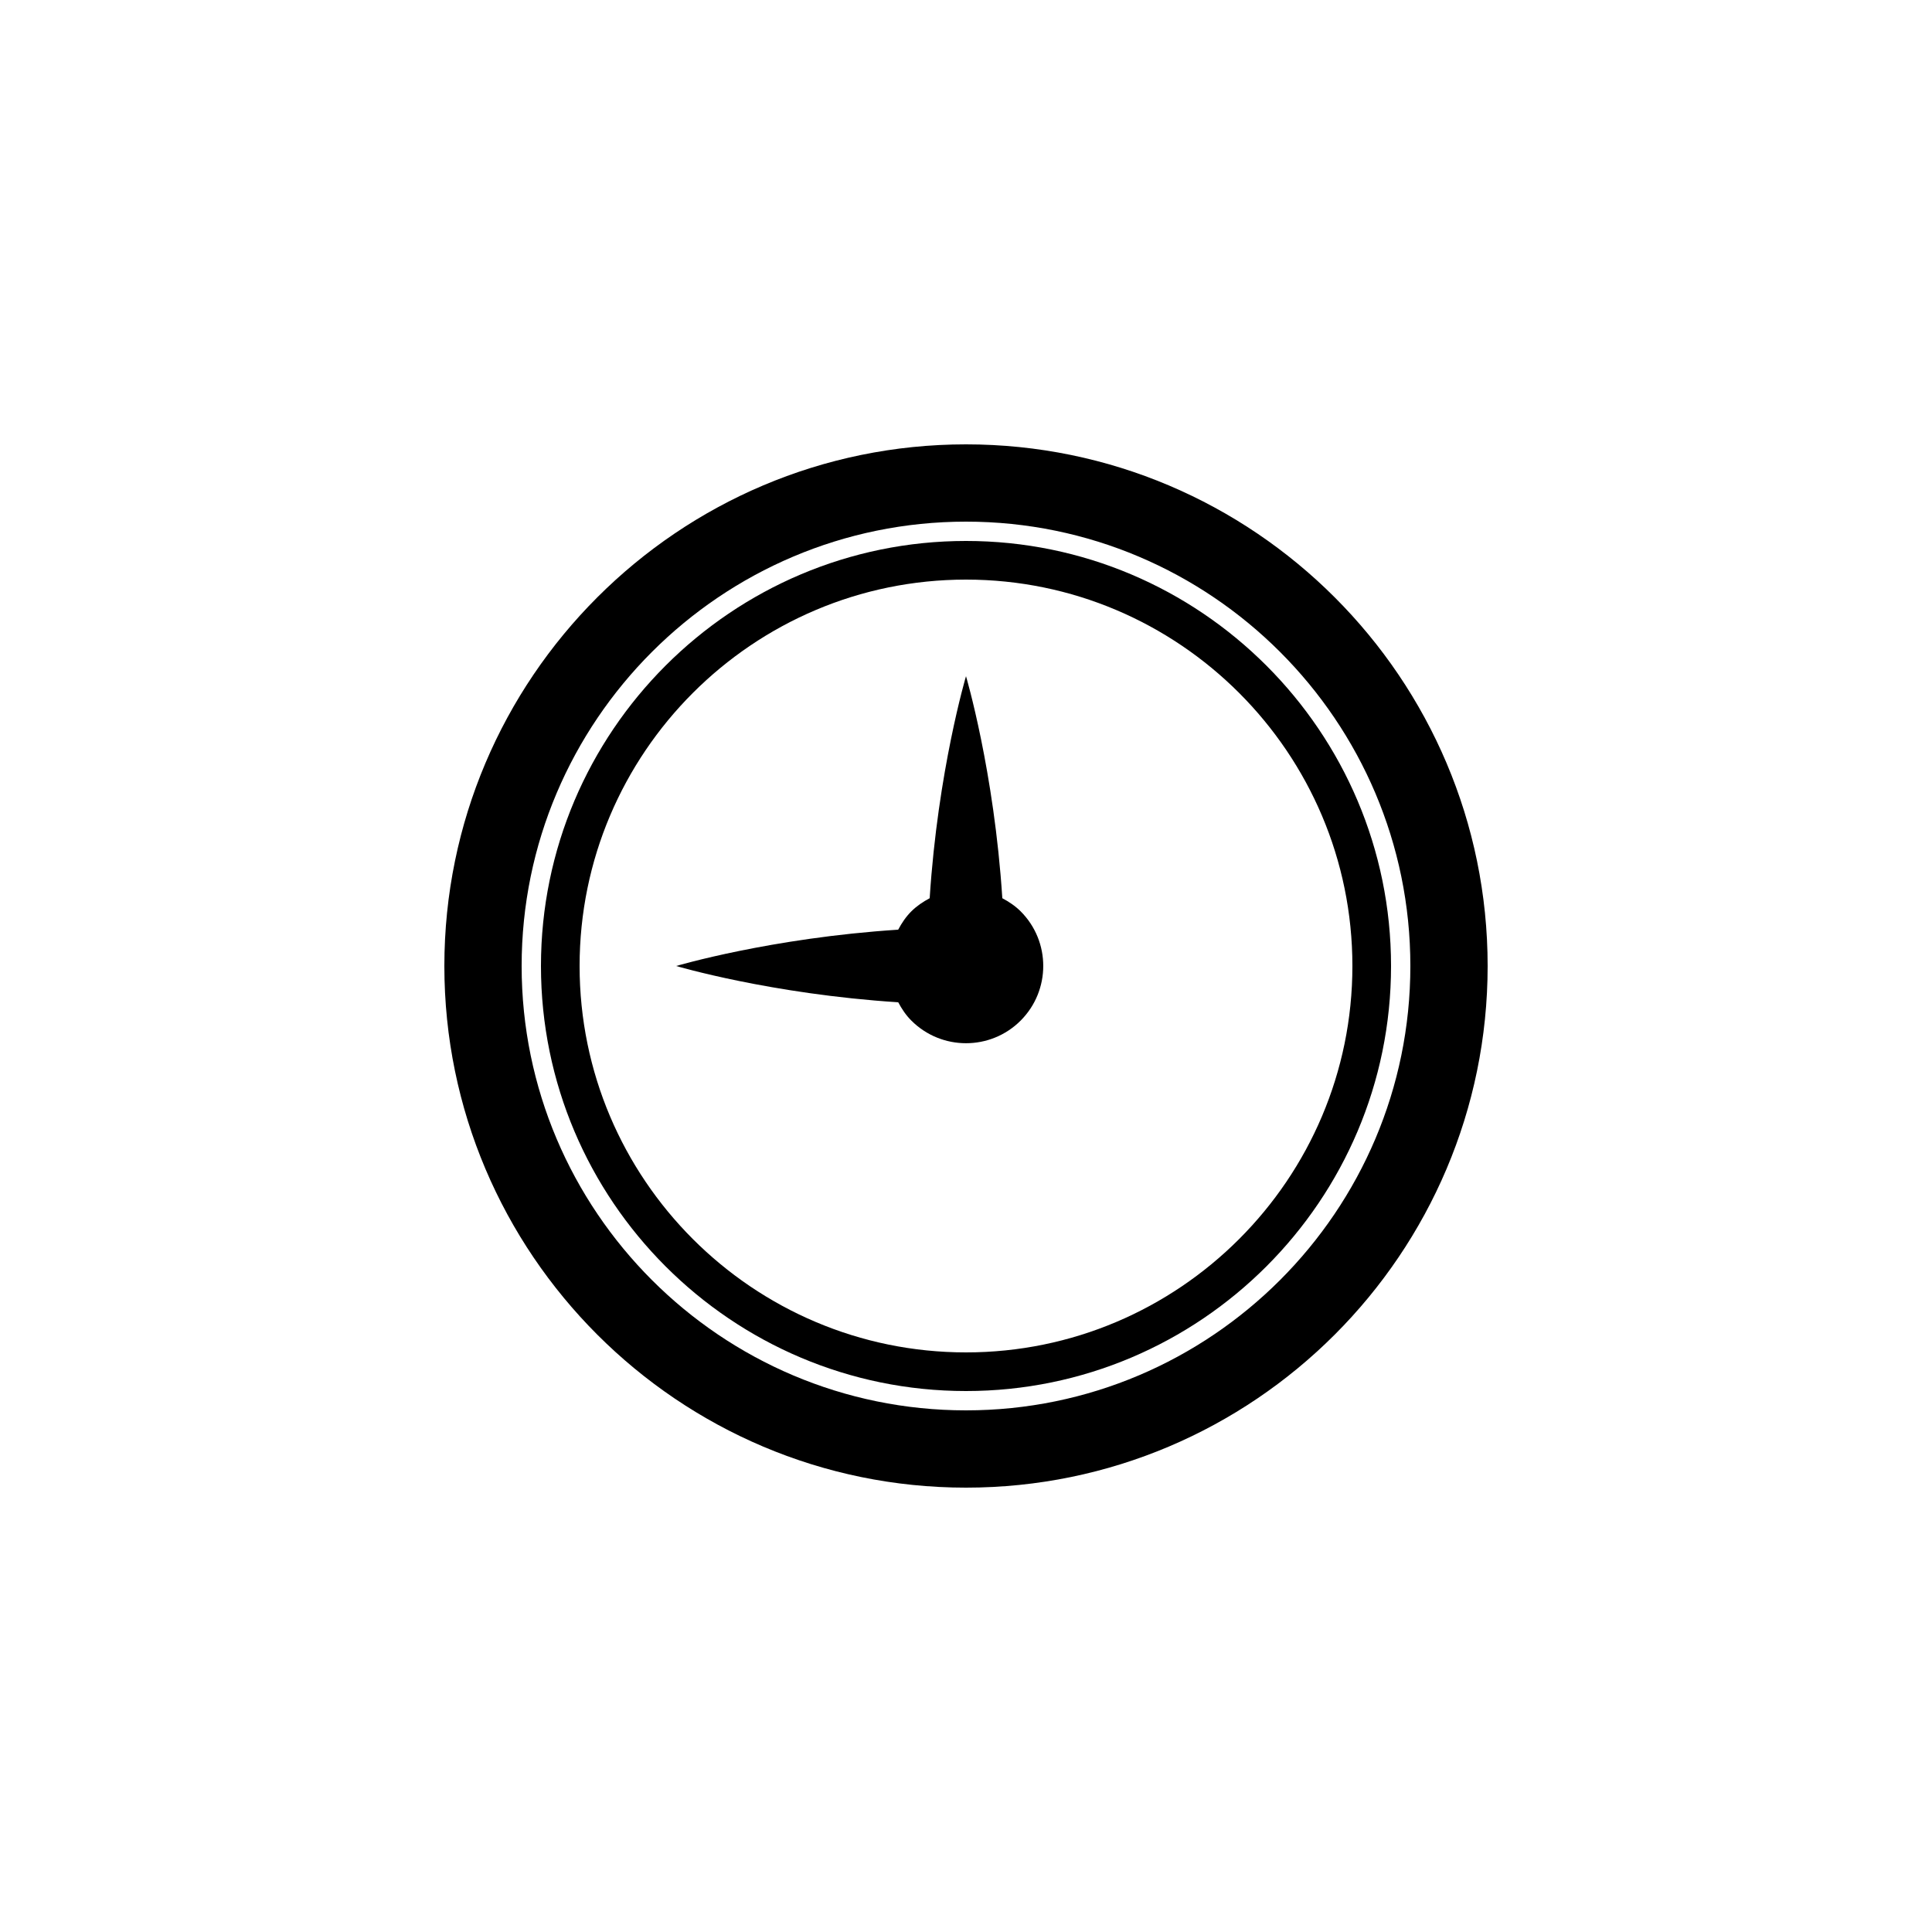
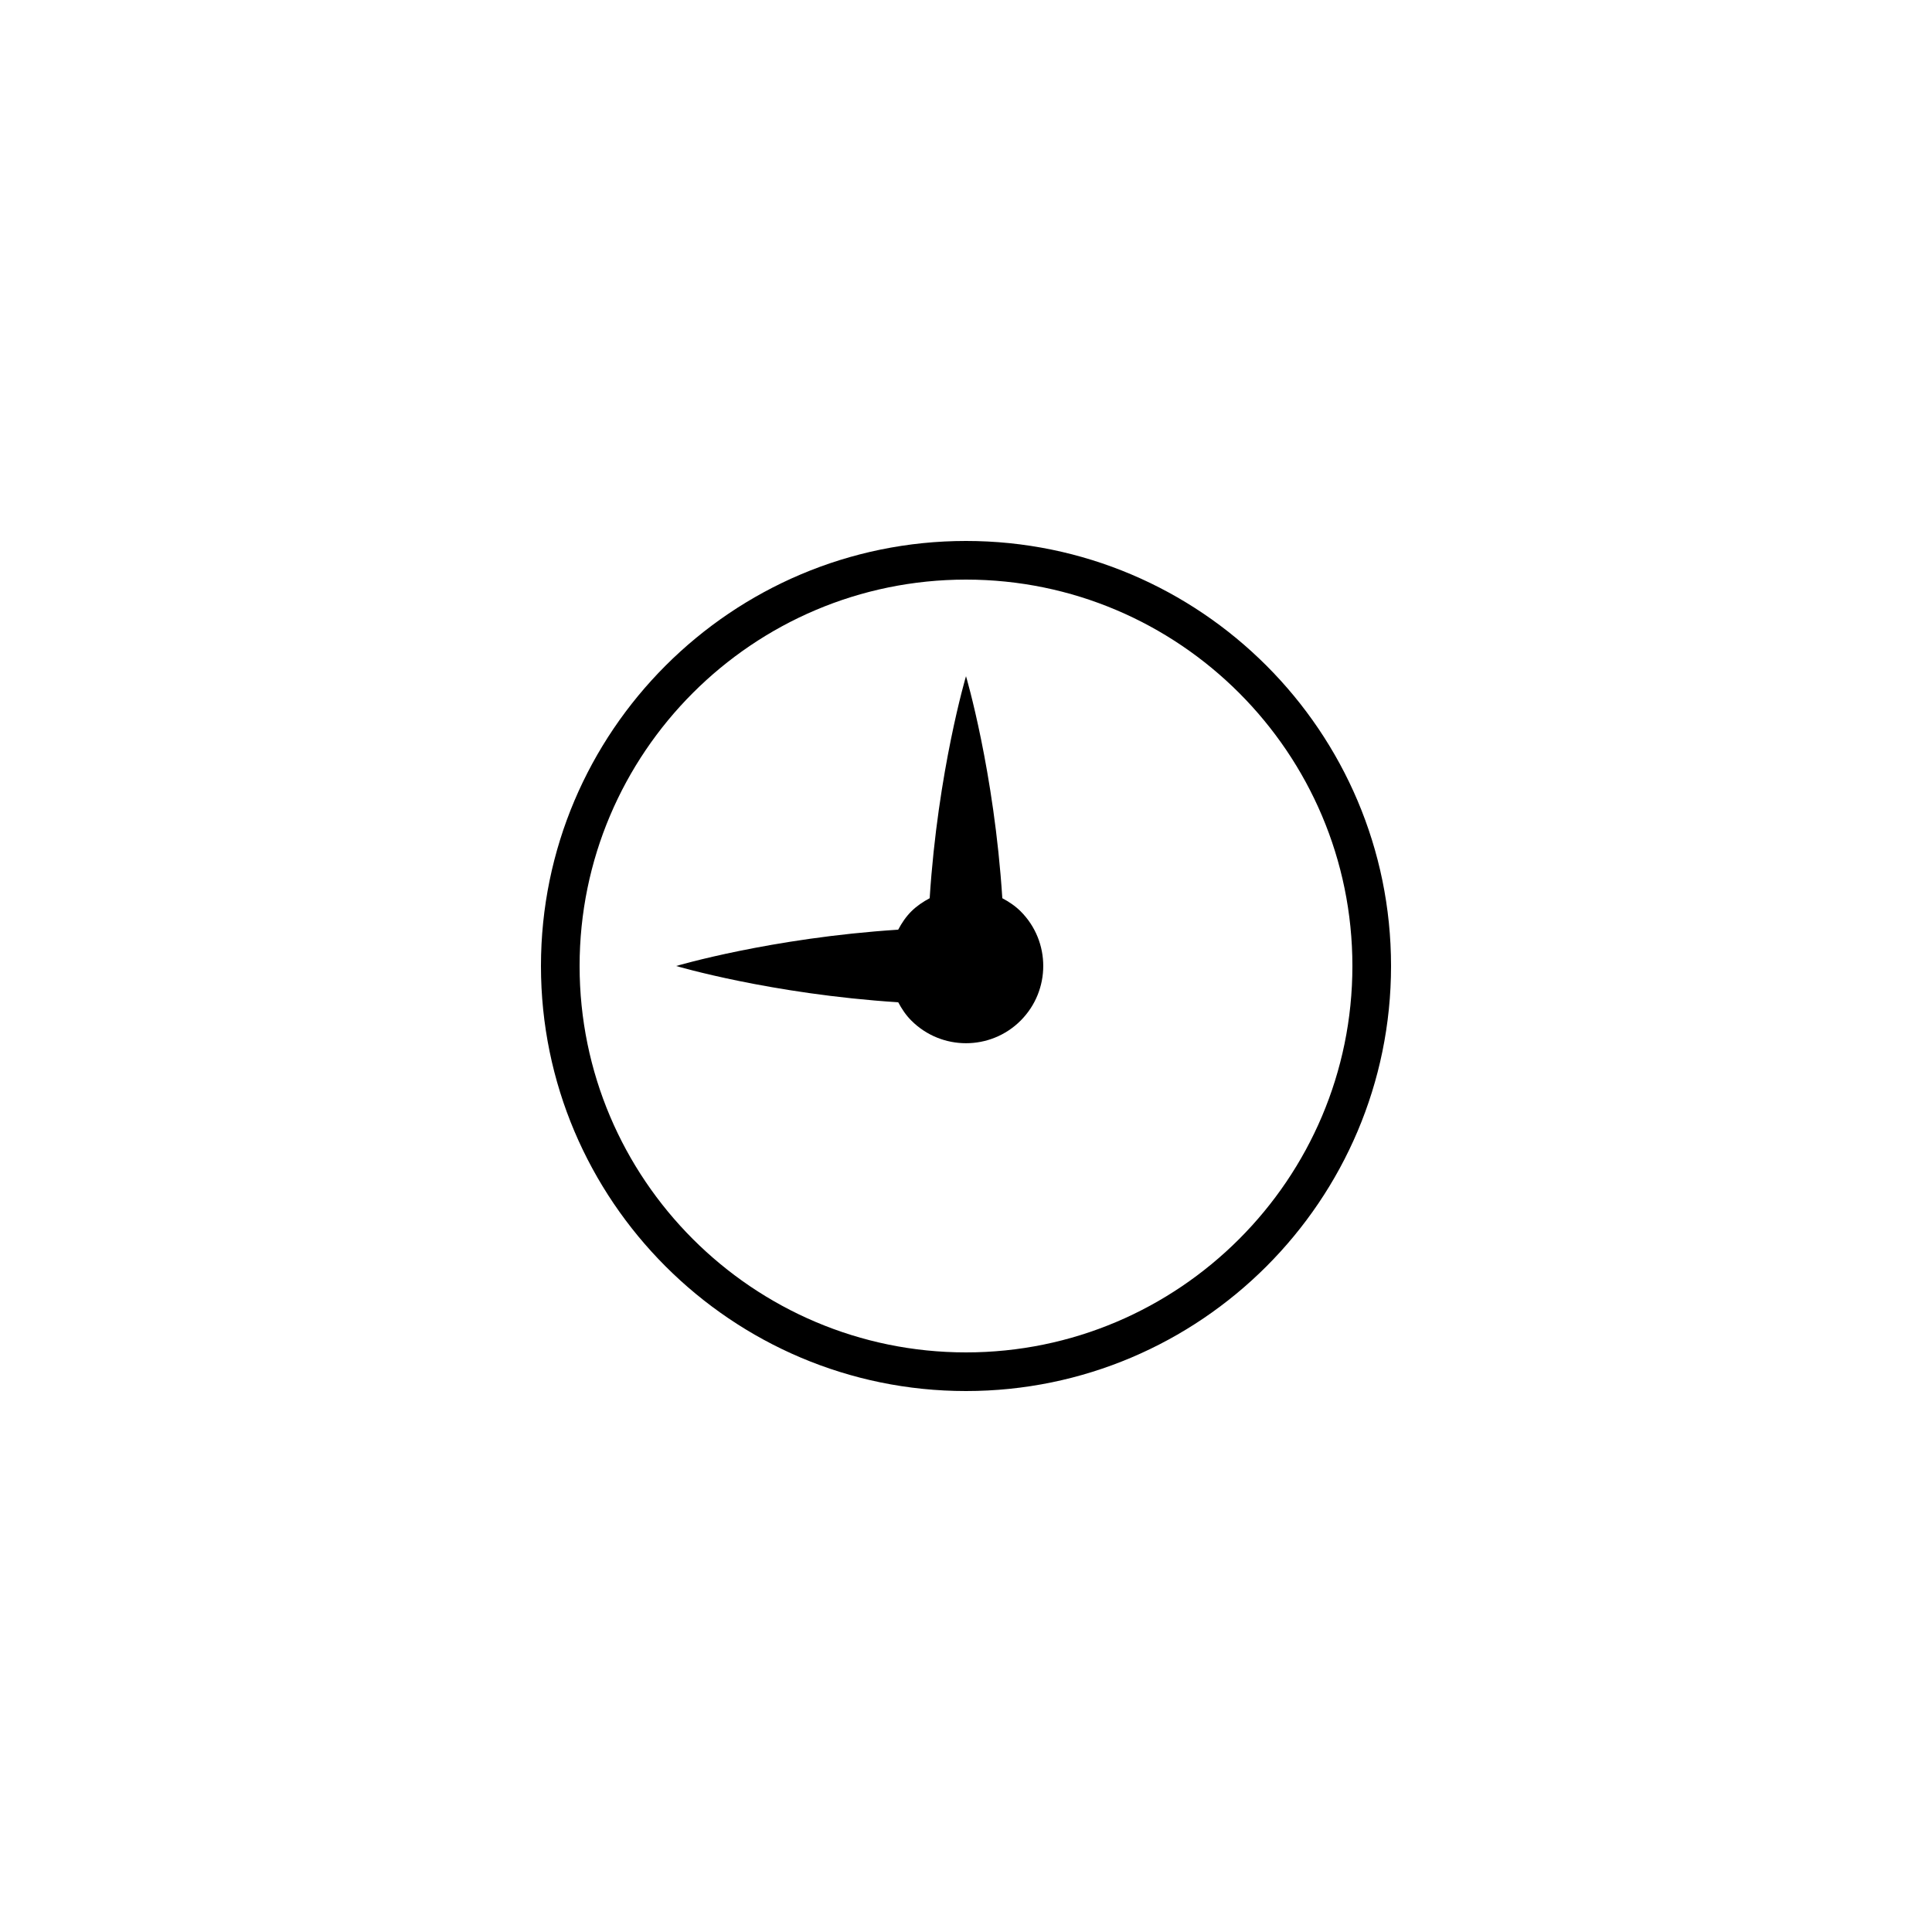
<svg xmlns="http://www.w3.org/2000/svg" version="1.1" id="Layer_1" x="0px" y="0px" width="50px" height="50px" viewBox="0 0 50 50" enable-background="new 0 0 50 50" xml:space="preserve">
  <g>
    <path d="M25.94,23.246C25.728,19.951,25,17.5,25,17.5s-0.728,2.451-0.94,5.746c-0.169,0.09-0.331,0.197-0.475,0.34   c-0.143,0.142-0.249,0.304-0.34,0.474C19.951,24.272,17.5,25,17.5,25s2.451,0.728,5.746,0.939c0.09,0.169,0.197,0.332,0.34,0.474   c0.781,0.781,2.048,0.78,2.827,0.001c0.781-0.781,0.782-2.048,0.001-2.829C26.271,23.443,26.109,23.336,25.94,23.246z" />
-     <path d="M25,11.5c-7.444,0-13.5,6.056-13.5,13.5S17.556,38.5,25,38.5S38.5,32.444,38.5,25S32.444,11.5,25,11.5z M25,36.5   c-6.341,0-11.5-5.159-11.5-11.5S18.659,13.5,25,13.5S36.5,18.659,36.5,25S31.341,36.5,25,36.5z" />
    <path d="M25,14c-6.065,0-11,4.935-11,11s4.935,11,11,11s11-4.935,11-11S31.065,14,25,14z M25,35c-5.514,0-10-4.486-10-10   s4.486-10,10-10s10,4.486,10,10S30.514,35,25,35z" />
  </g>
</svg>